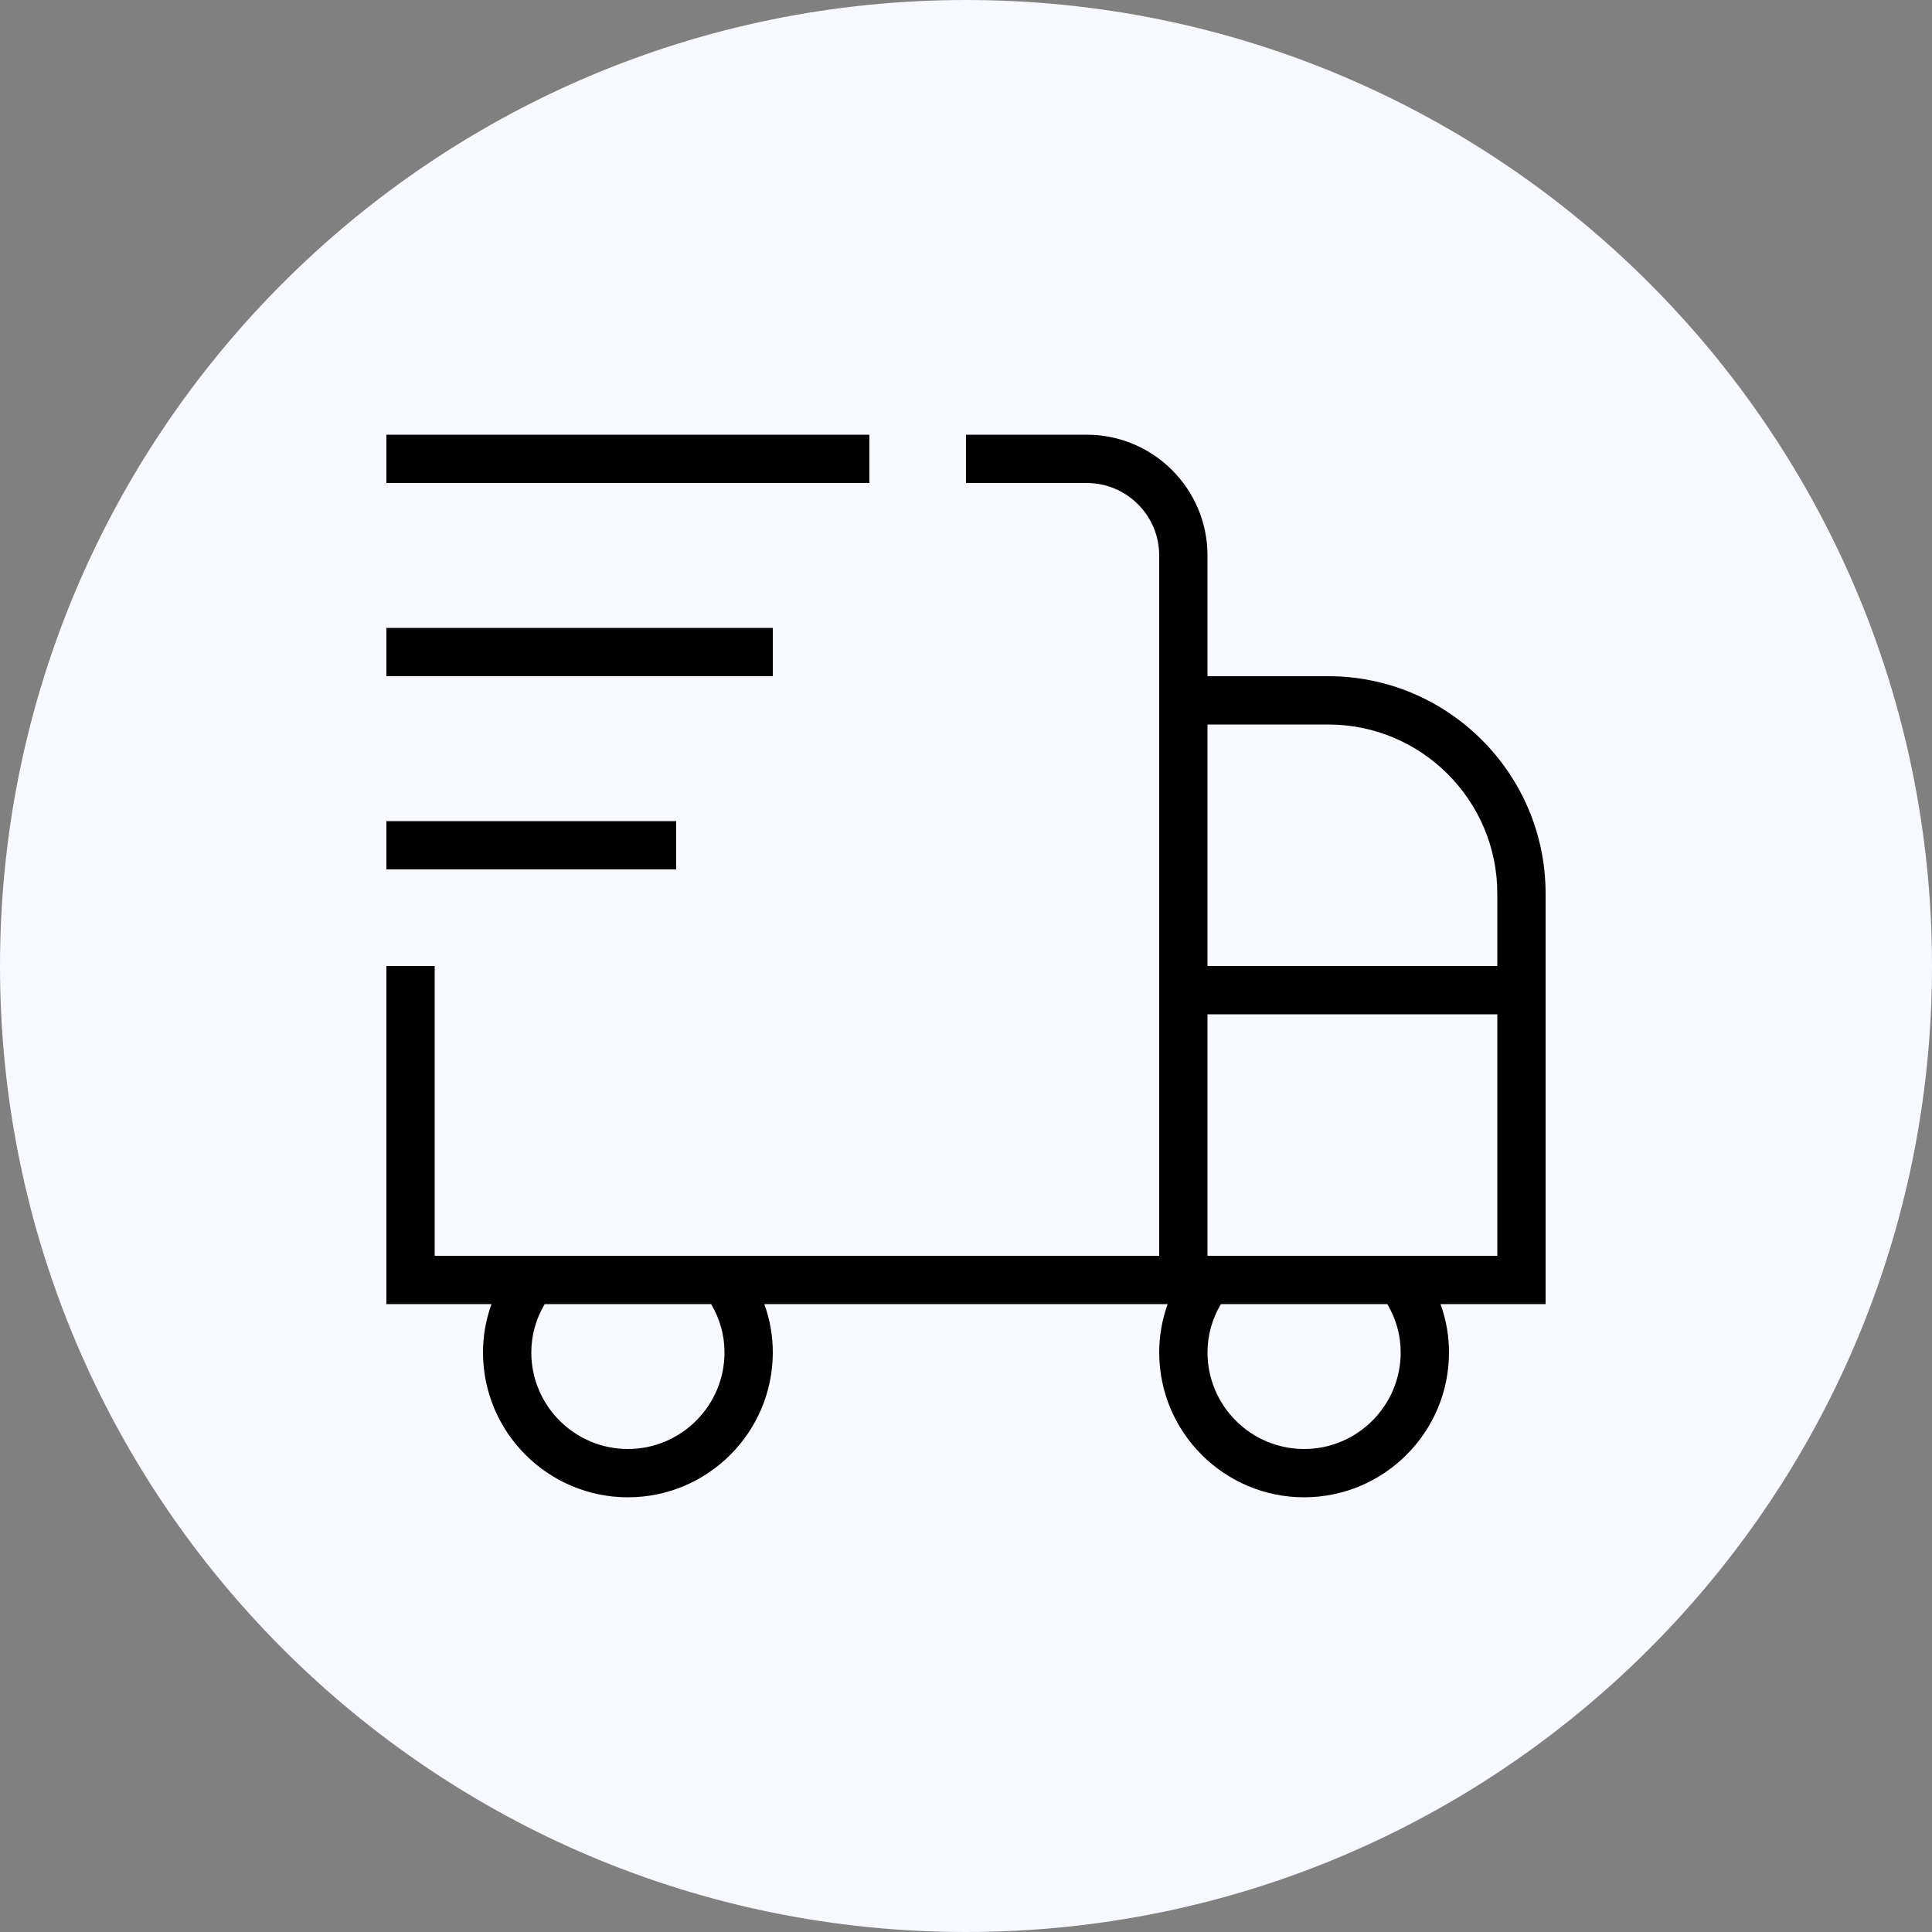
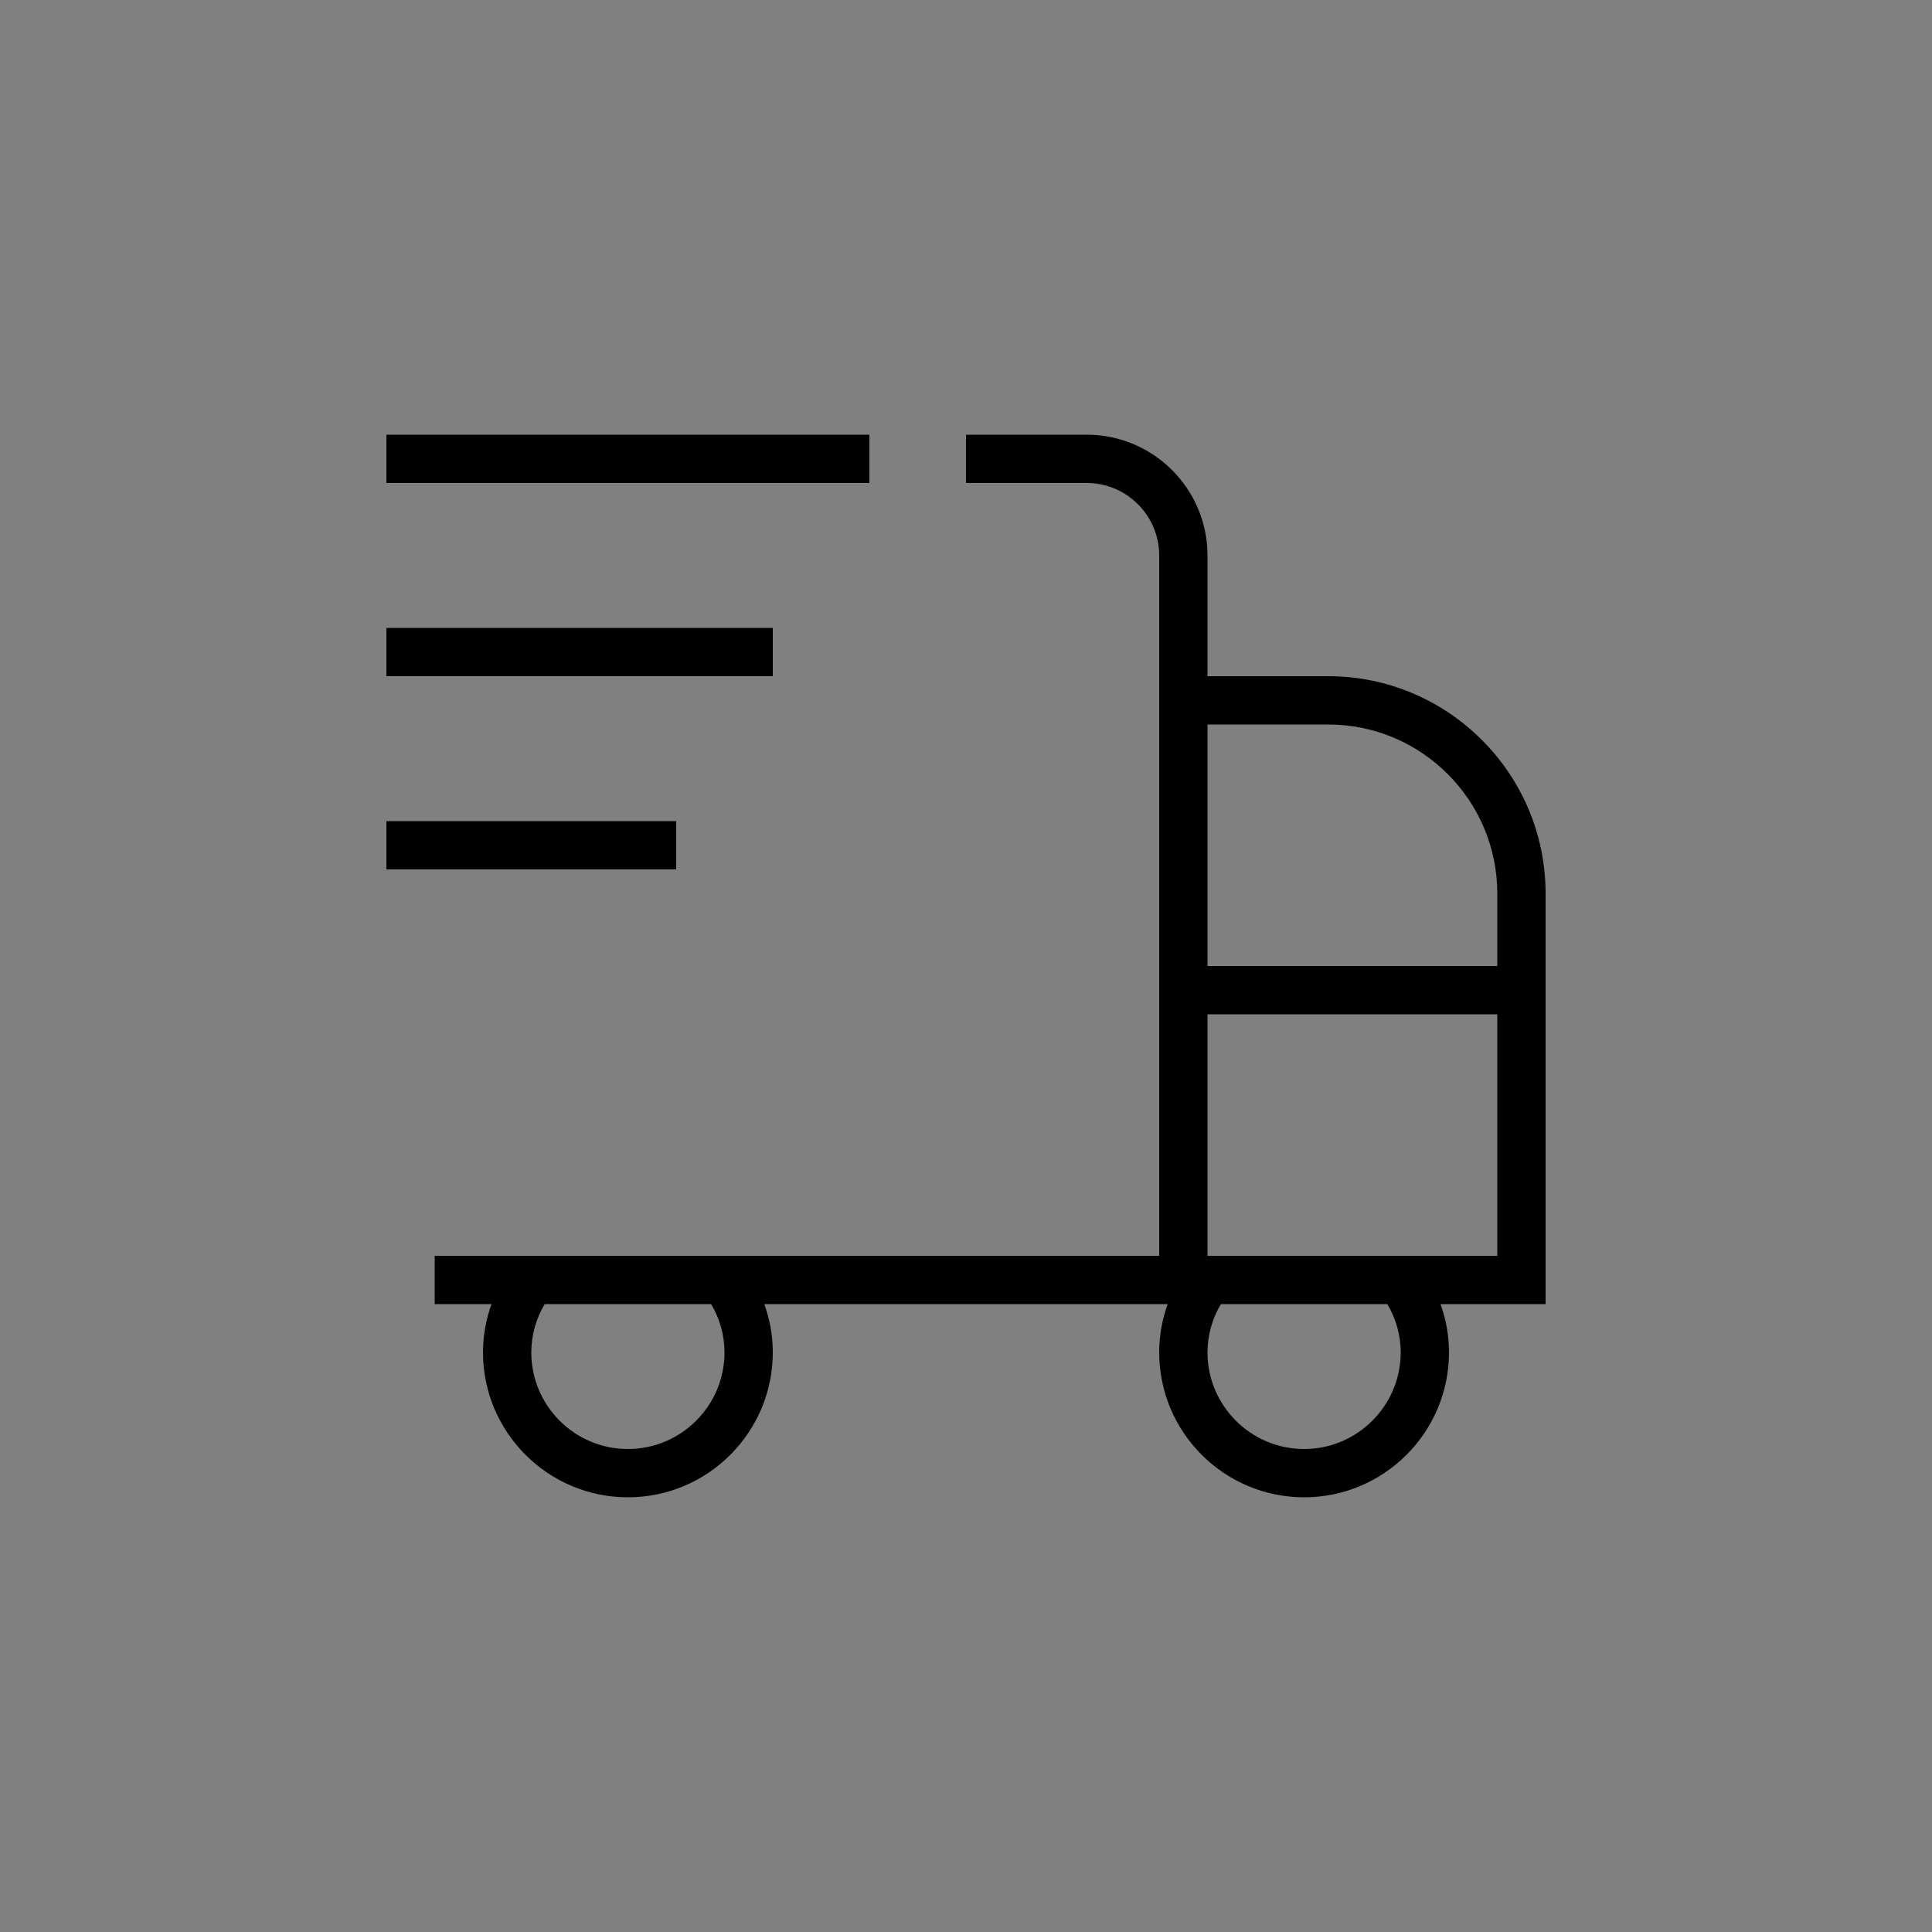
<svg xmlns="http://www.w3.org/2000/svg" width="100" height="100" viewBox="0 0 100 100" fill="none">
  <rect x="0" y="0" width="100" height="100" fill="#808080" stroke="none" />
-   <path fill-rule="evenodd" clip-rule="evenodd" d="M50 100C77.614 100 100 77.614 100 50C100 22.386 77.614 0 50 0C22.386 0 0 22.386 0 50C0 77.614 22.386 100 50 100Z" fill="#F7F9FF" />
-   <path d="M80 46.25C80 40.047 74.953 35 68.75 35H62.5V28.75C62.5 25.305 59.697 22.5 56.25 22.5H50V25H56.25C58.318 25 60 26.683 60 28.75V65H22.5V50H20V67.5H25.44C25.15 68.297 25 69.14 25 70C25 74.135 28.365 77.5 32.5 77.5C36.635 77.5 40 74.135 40 70C40 69.14 39.85 68.297 39.56 67.5H60.44C60.15 68.297 60 69.14 60 70C60 74.135 63.365 77.5 67.5 77.5C71.635 77.5 75 74.135 75 70C75 69.14 74.85 68.297 74.56 67.5H80V46.25ZM37.5 70C37.5 72.757 35.258 75 32.5 75C29.742 75 27.5 72.757 27.5 70C27.5 69.12 27.738 68.267 28.192 67.5H36.807C37.263 68.267 37.5 69.12 37.5 70ZM68.75 37.5C73.575 37.5 77.5 41.425 77.5 46.25V50H62.5V37.5H68.75ZM72.5 70C72.5 72.757 70.257 75 67.5 75C64.743 75 62.5 72.757 62.5 70C62.5 69.12 62.737 68.267 63.193 67.5H71.808C72.263 68.267 72.5 69.12 72.5 70ZM62.5 65V52.5H77.5V65H62.5ZM45 25H20V22.5H45V25ZM40 35H20V32.5H40V35ZM35 45H20V42.5H35V45Z" fill="black" />
+   <path d="M80 46.25C80 40.047 74.953 35 68.75 35H62.5V28.75C62.5 25.305 59.697 22.5 56.25 22.5H50V25H56.25C58.318 25 60 26.683 60 28.75V65H22.5V50V67.5H25.44C25.15 68.297 25 69.14 25 70C25 74.135 28.365 77.5 32.5 77.5C36.635 77.5 40 74.135 40 70C40 69.14 39.85 68.297 39.56 67.5H60.44C60.15 68.297 60 69.14 60 70C60 74.135 63.365 77.5 67.5 77.5C71.635 77.5 75 74.135 75 70C75 69.14 74.85 68.297 74.56 67.5H80V46.25ZM37.5 70C37.5 72.757 35.258 75 32.5 75C29.742 75 27.5 72.757 27.5 70C27.5 69.12 27.738 68.267 28.192 67.5H36.807C37.263 68.267 37.5 69.12 37.5 70ZM68.75 37.5C73.575 37.5 77.5 41.425 77.5 46.25V50H62.5V37.5H68.75ZM72.5 70C72.5 72.757 70.257 75 67.5 75C64.743 75 62.5 72.757 62.5 70C62.5 69.12 62.737 68.267 63.193 67.5H71.808C72.263 68.267 72.5 69.12 72.5 70ZM62.5 65V52.5H77.5V65H62.5ZM45 25H20V22.5H45V25ZM40 35H20V32.5H40V35ZM35 45H20V42.5H35V45Z" fill="black" />
</svg>